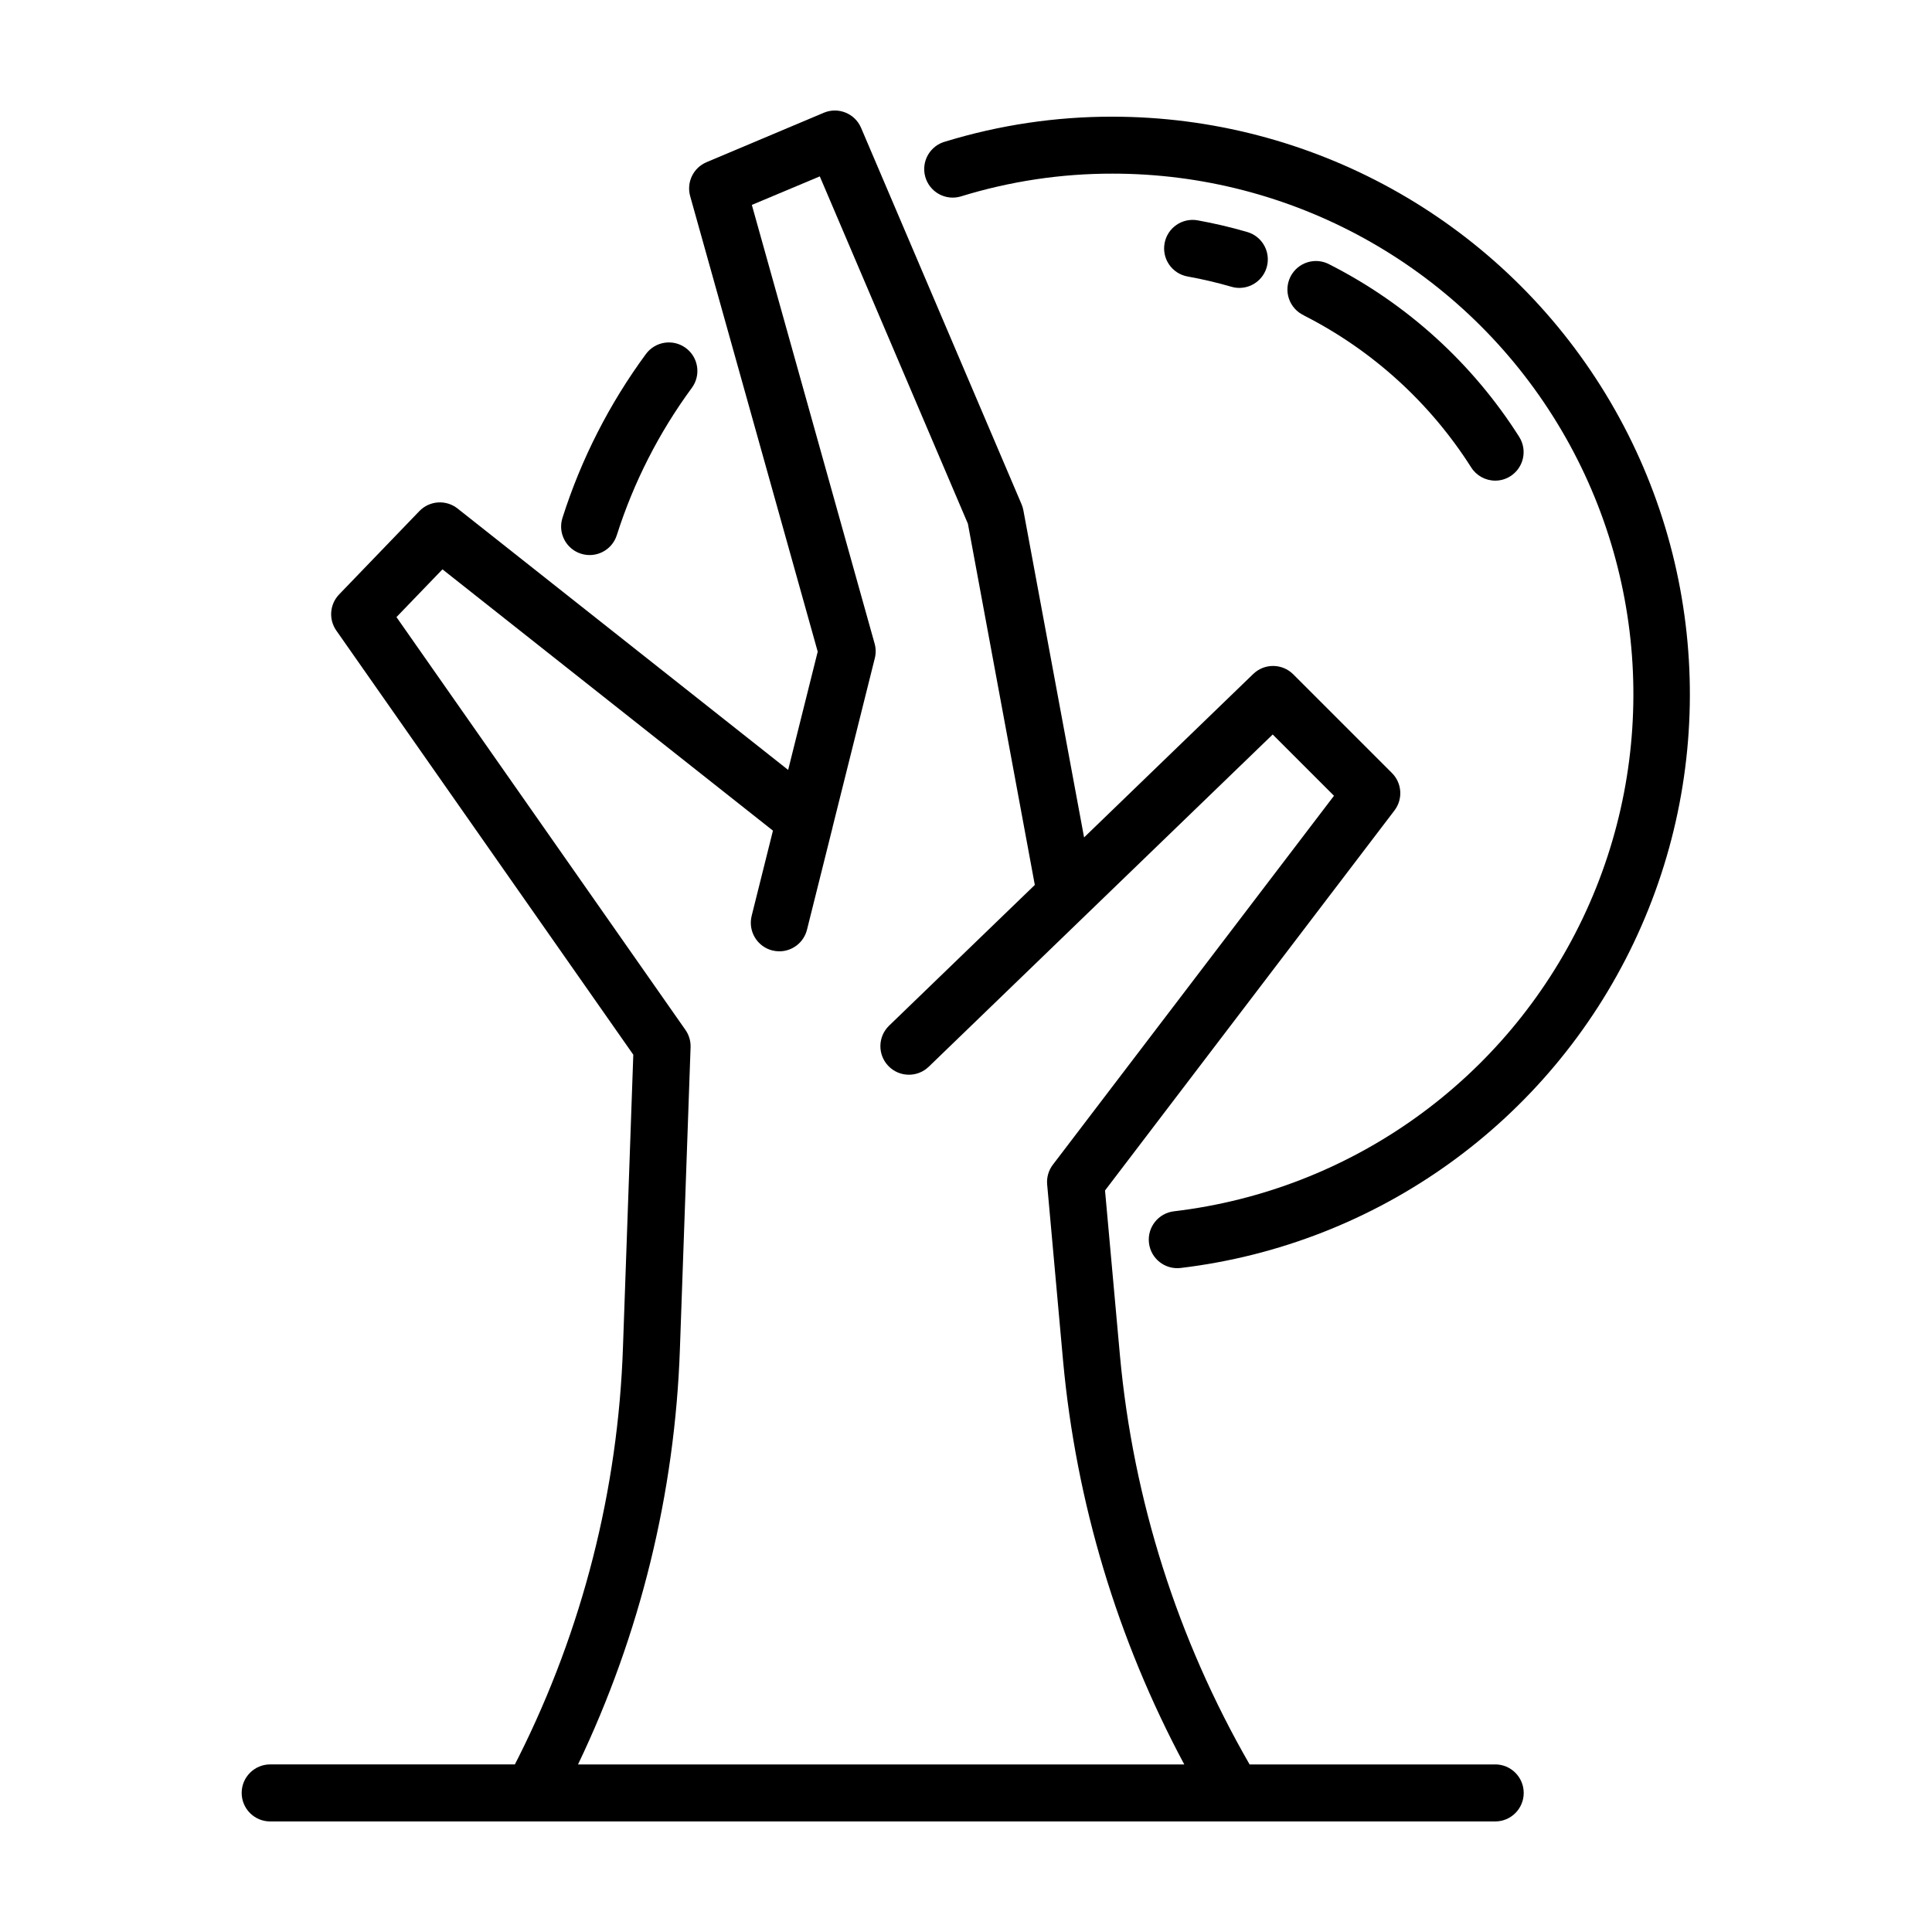
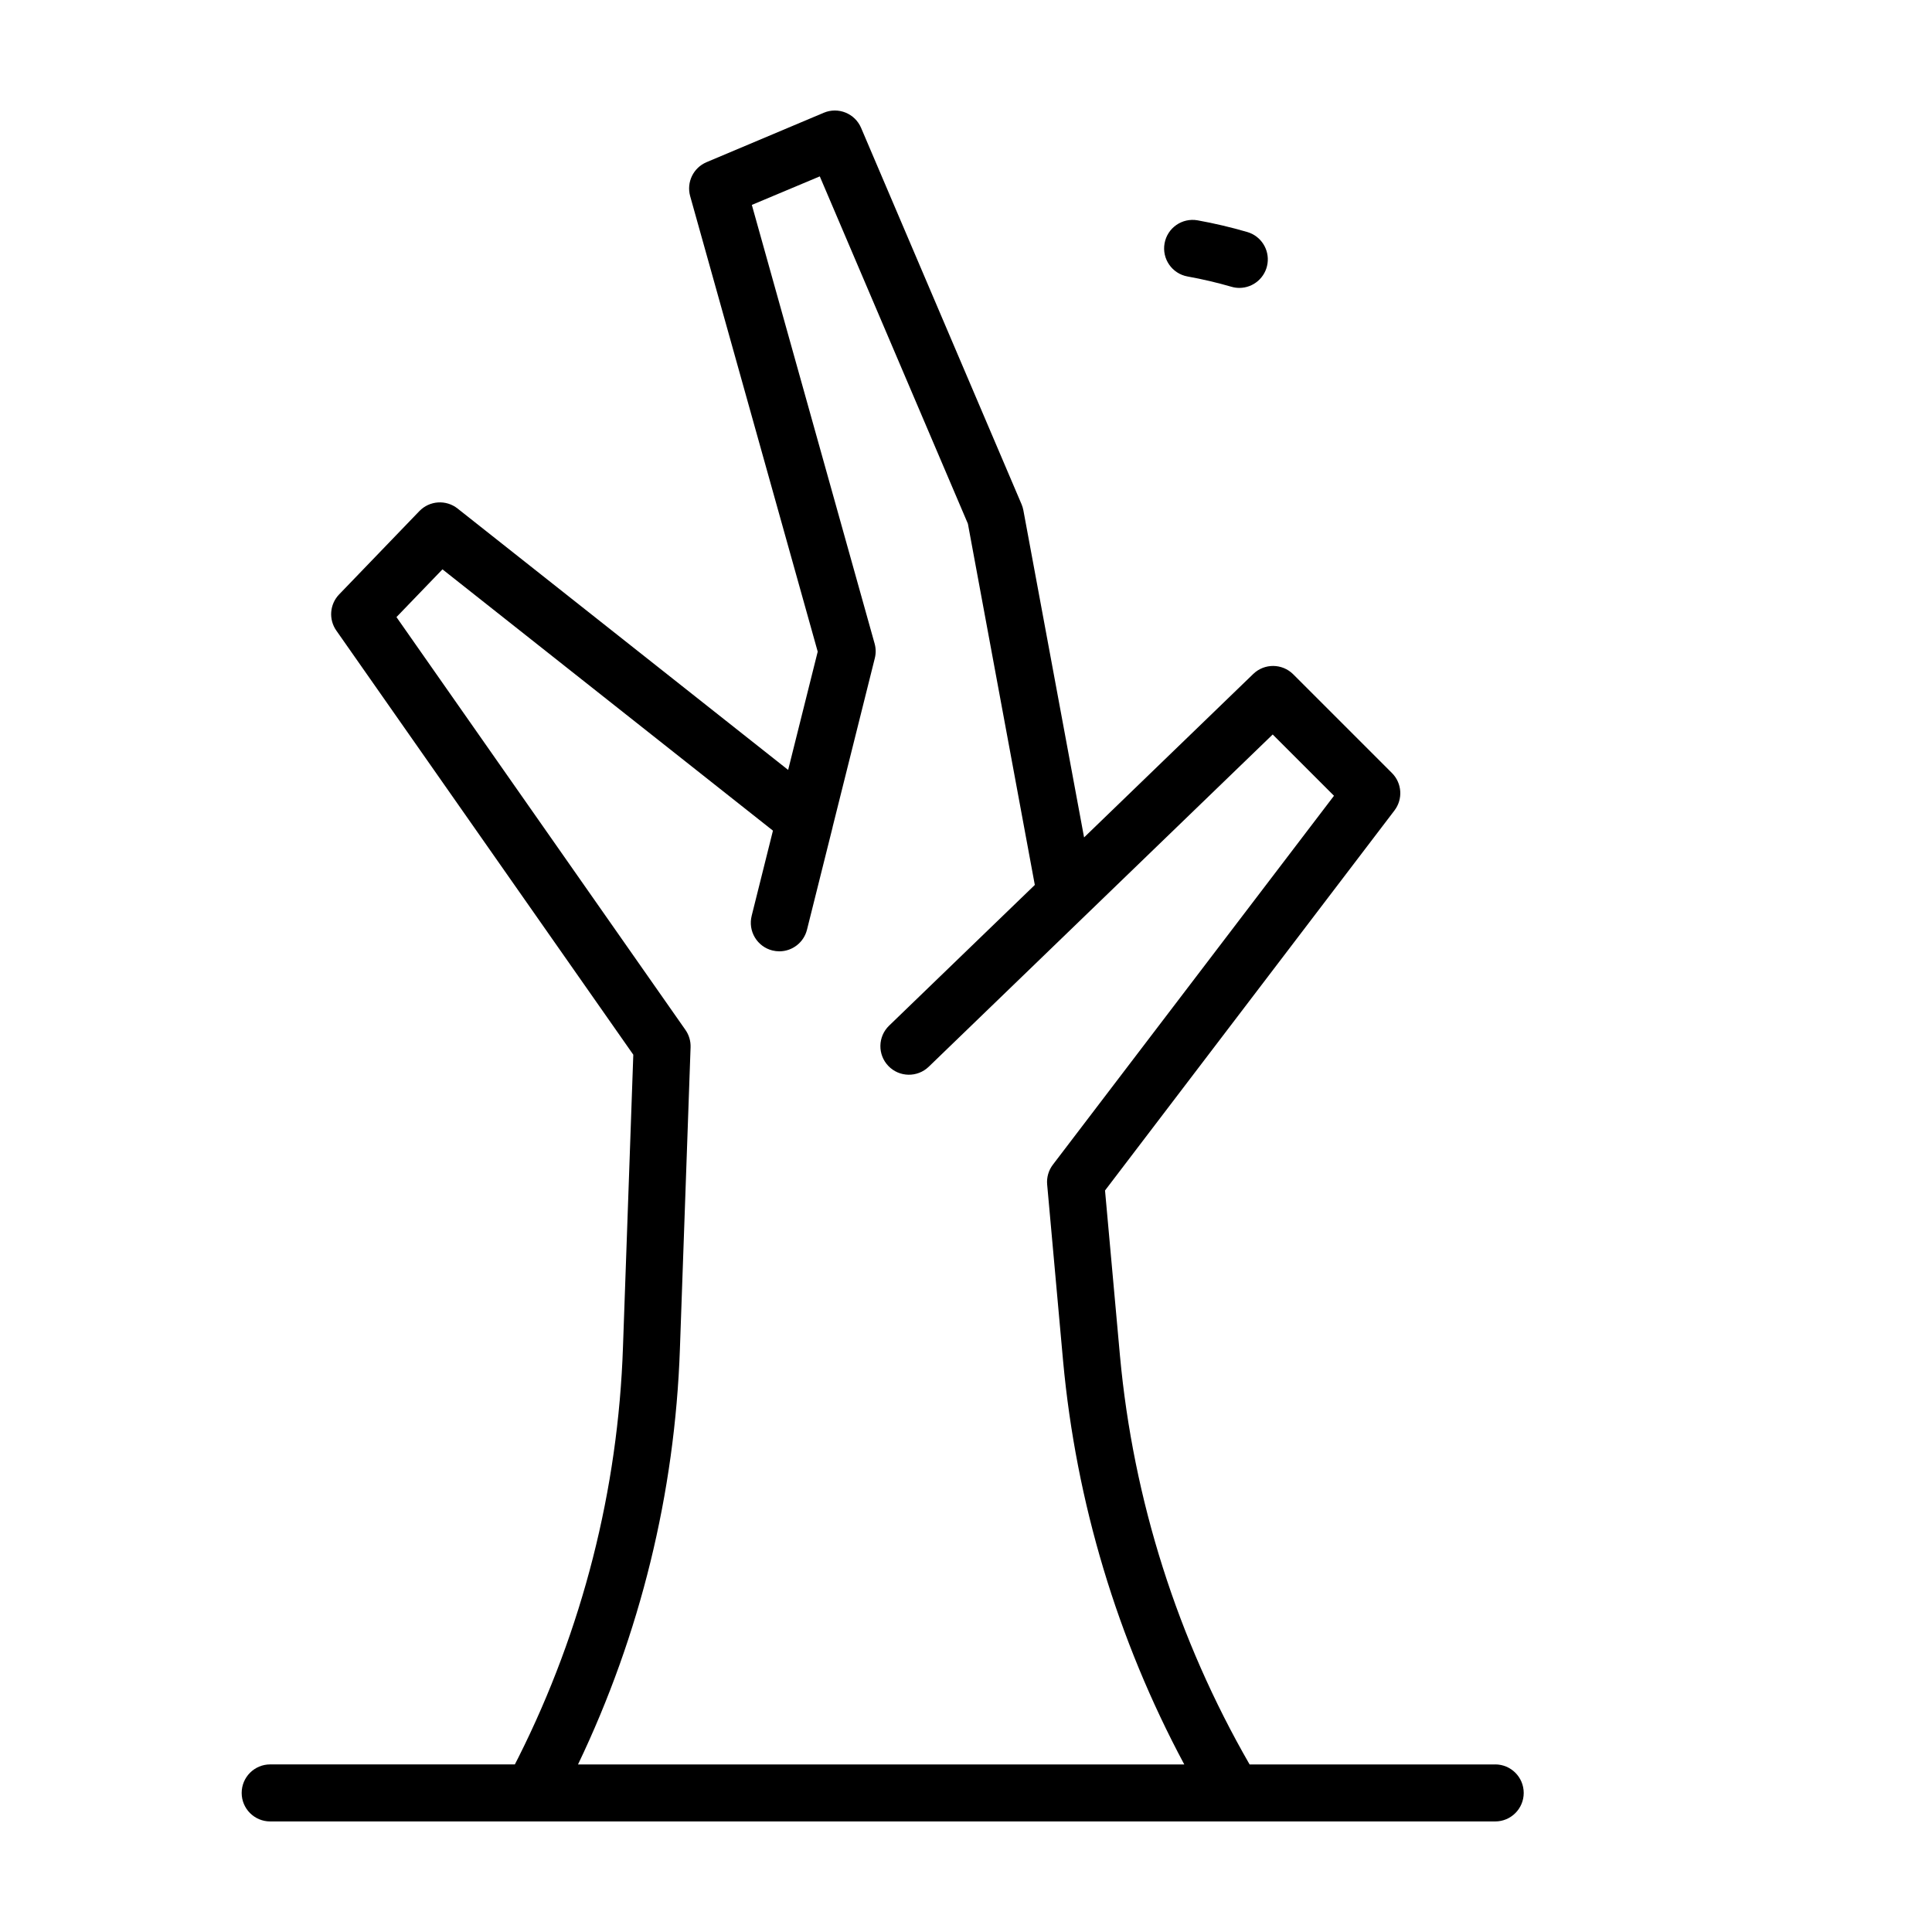
<svg xmlns="http://www.w3.org/2000/svg" fill="#000000" width="800px" height="800px" version="1.1" viewBox="144 144 512 512">
  <g>
-     <path d="m315.16 237.84c-9.684 13.172-17.152 27.836-22.105 43.418-1.262 3.977 0.941 8.227 4.922 9.484 3.977 1.262 8.227-0.941 9.484-4.922 4.461-14.012 11.18-27.199 19.891-39.043 2.469-3.367 1.742-8.098-1.625-10.566-3.367-2.469-8.098-1.738-10.566 1.629z" />
-     <path d="m438.84 174.92c-15-0.023-29.918 2.195-44.262 6.578-1.961 0.512-3.633 1.785-4.644 3.539-1.012 1.754-1.277 3.84-0.738 5.789 0.543 1.953 1.84 3.606 3.609 4.59 1.77 0.984 3.859 1.219 5.801 0.648 13.027-4.027 26.586-6.066 40.219-6.047 47.371-0.023 91.441 24.254 116.73 64.309 25.289 40.051 28.266 90.281 7.883 133.04-20.387 42.758-61.281 72.07-108.32 77.641-4.148 0.488-7.117 4.246-6.629 8.391 0.484 4.148 4.242 7.117 8.391 6.629 52.152-6.223 97.477-38.746 120.07-86.164 22.59-47.418 19.297-103.11-8.723-147.53-28.023-44.422-76.867-71.379-129.39-71.41z" />
    <path d="m540.25 611.6h-65.09c-19.117-33.184-30.836-70.109-34.352-108.25l-3.965-43.863 76.707-100.71c2.289-3.008 2.004-7.246-0.668-9.918l-26.168-26.168c-2.914-2.906-7.617-2.949-10.582-0.094l-44.84 43.328-16.09-86.703c-0.102-0.543-0.262-1.074-0.477-1.582l-42.527-99.754c-1.633-3.828-6.047-5.617-9.879-4.008l-31.074 13.098-0.004 0.004c-3.496 1.473-5.356 5.312-4.348 8.973l33.809 120.74-7.836 31.344-87.602-69.27c-3.051-2.414-7.434-2.117-10.133 0.684l-21.262 22.078c-2.504 2.602-2.816 6.613-0.746 9.57l78.707 112.41-2.734 77.41v0.004c-1.273 37.848-10.727 74.973-27.711 108.82l-0.945 1.844h-64.836c-4.176 0-7.559 3.383-7.559 7.559 0 4.172 3.383 7.555 7.559 7.555h324.64c4.172 0 7.555-3.383 7.555-7.555 0-4.176-3.383-7.559-7.555-7.559zm-243.07 0c16.496-34.457 25.688-71.953 27.004-110.13l2.828-79.945c0.055-1.641-0.422-3.254-1.367-4.598l-76.578-109.39 12.191-12.656 87.582 69.25-5.644 22.586h0.004c-0.488 1.941-0.184 4 0.848 5.719 1.027 1.723 2.699 2.961 4.644 3.449 0.602 0.148 1.223 0.223 1.844 0.227 3.465-0.004 6.484-2.363 7.324-5.723l6.781-27.125v-0.055l11.195-44.777v-0.004c0.32-1.273 0.301-2.609-0.055-3.875l-32.535-116.25 18.008-7.559 39.25 92.051 17.734 95.723-38.605 37.281-0.004 0.004c-3.008 2.894-3.098 7.684-0.199 10.695 2.894 3.008 7.684 3.098 10.695 0.199l41.57-40.152 49.586-47.898 16.242 16.242-74.5 97.77c-1.145 1.504-1.684 3.379-1.512 5.262l4.223 46.785c3.453 37.418 14.371 73.766 32.113 106.89z" />
-     <path d="m489.53 227.59c18.121 9.199 33.434 23.105 44.336 40.258 1.379 2.195 3.789 3.523 6.383 3.527 1.43 0 2.828-0.41 4.031-1.184 3.516-2.242 4.555-6.906 2.316-10.43-12.344-19.457-29.699-35.23-50.242-45.668-1.793-0.98-3.906-1.191-5.859-0.582-1.953 0.605-3.574 1.977-4.5 3.801-0.922 1.824-1.07 3.945-0.402 5.875 0.664 1.934 2.086 3.516 3.938 4.383z" />
    <path d="m470.33 219.99c0.688 0.207 1.402 0.309 2.121 0.309 3.75-0.012 6.93-2.777 7.457-6.492 0.531-3.715-1.746-7.258-5.348-8.316-4.328-1.262-8.723-2.297-13.16-3.098-4.109-0.742-8.039 1.988-8.777 6.098-0.742 4.109 1.988 8.039 6.098 8.781 3.914 0.703 7.789 1.613 11.609 2.719z" />
  </g>
</svg>